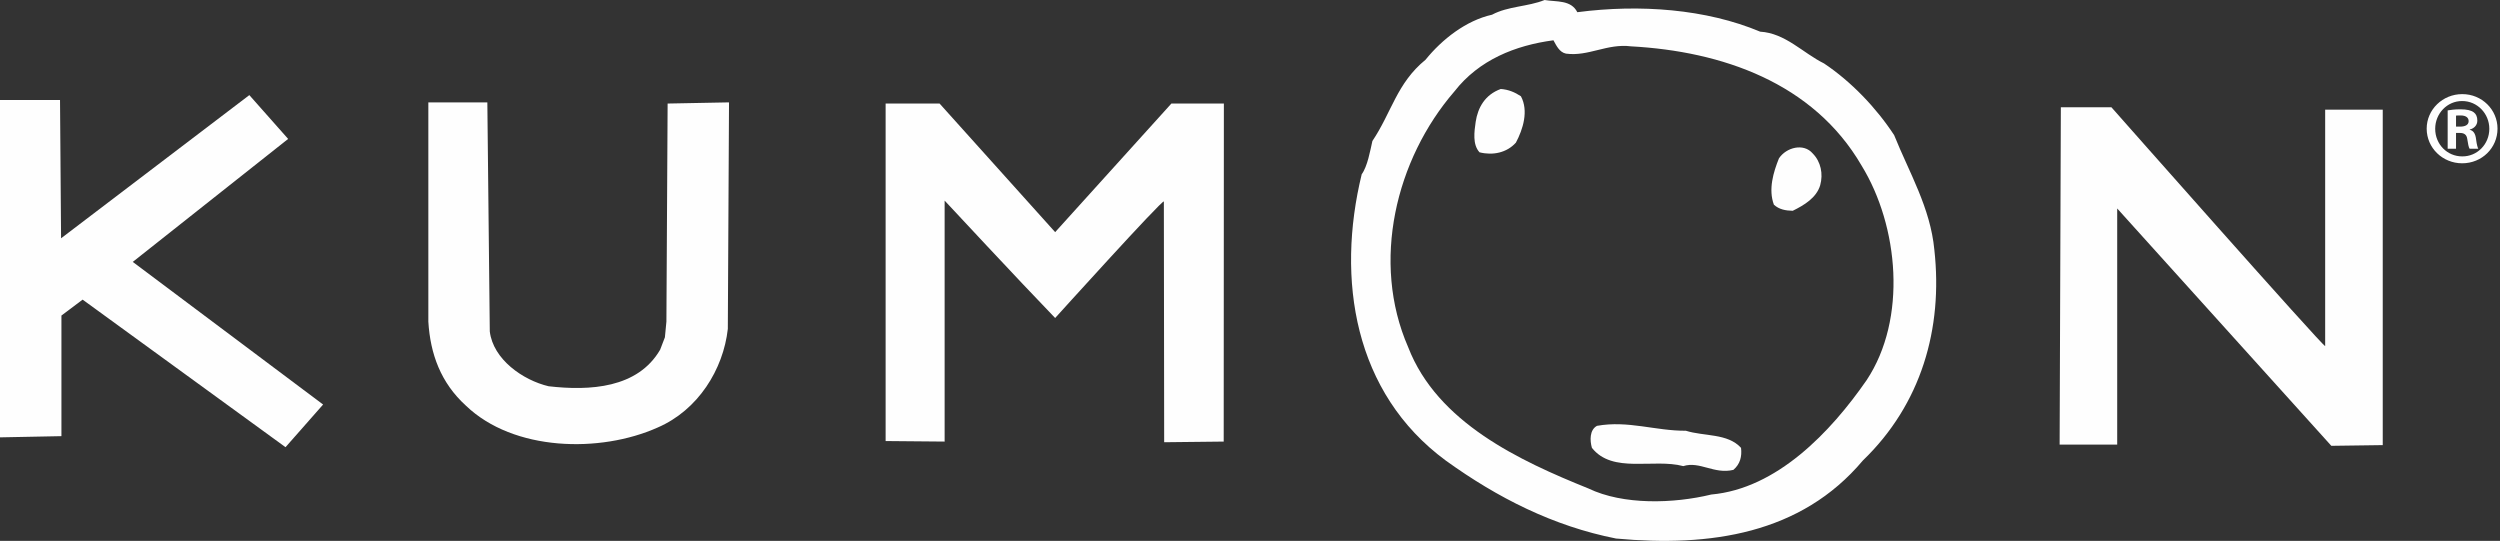
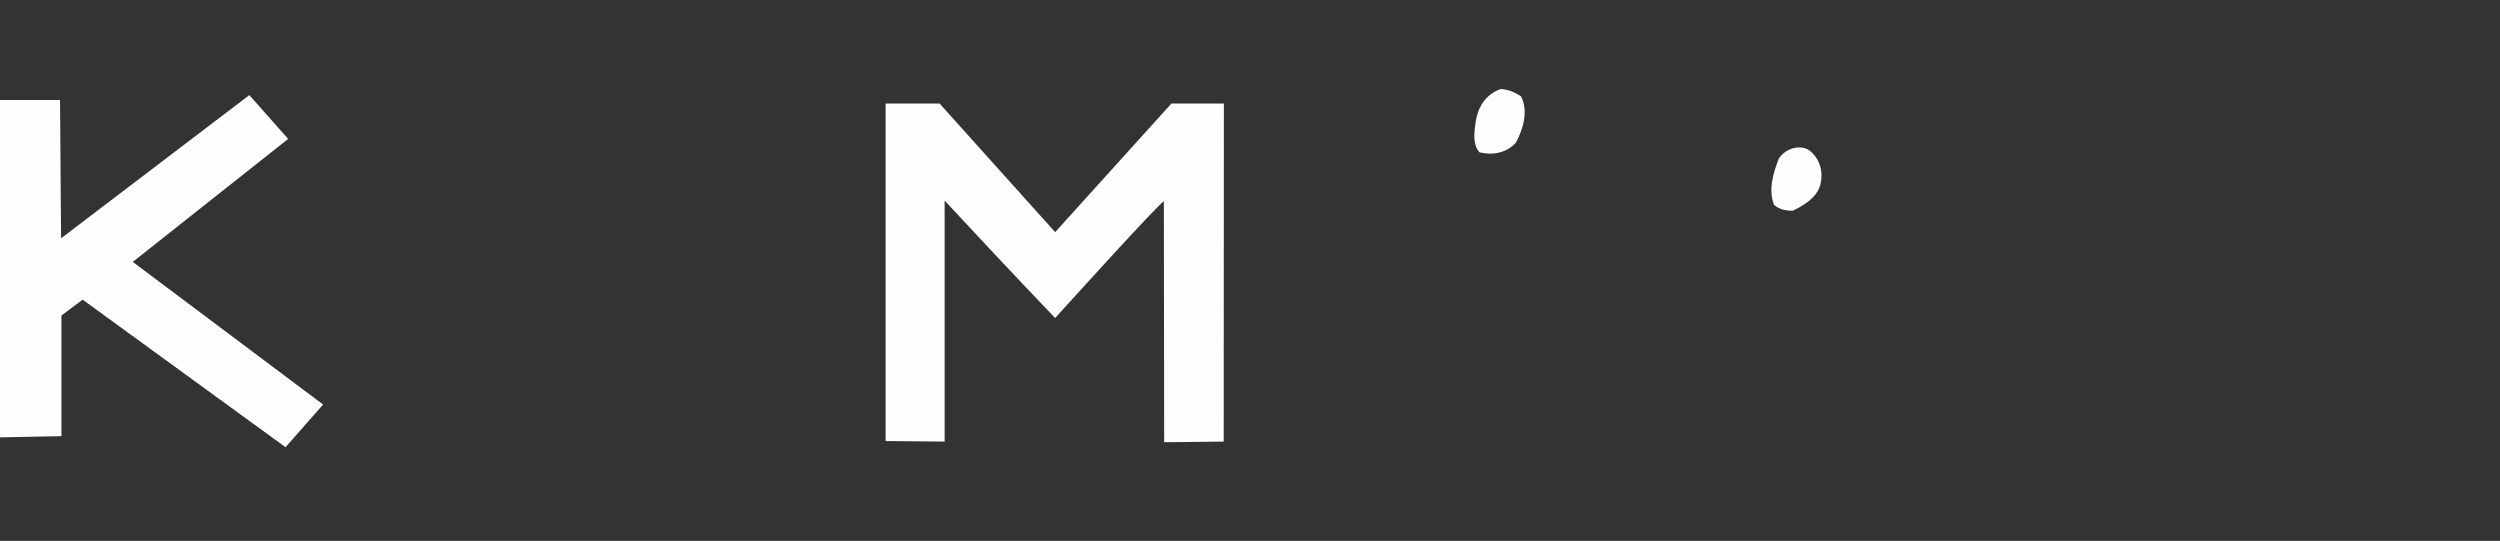
<svg xmlns="http://www.w3.org/2000/svg" width="208px" height="45px" viewBox="0 0 208 45" version="1.1">
  <rect x="0" y="0" width="208" height="45" fill="#333333" stroke="none" />
  <title>logo_header</title>
  <desc>Created with Sketch.</desc>
  <defs />
  <g id="Page-1" stroke="none" stroke-width="1" fill="none" fill-rule="evenodd">
    <g id="Q1-Form-V1" transform="translate(-360, -31)" fill="#FEFEFE">
      <g id="Get-50%-Promo" transform="translate(0, 2)">
        <g id="logo_header" transform="translate(360, 29)">
          <g id="Group-6" transform="translate(112.042, 0)">
            <g id="Group-3">
-               <path d="M48.895,20.778 C48.564,17.285 46.81,14.372 45.552,11.246 C44.074,8.981 41.976,6.786 39.718,5.279 C37.953,4.406 36.503,2.759 34.406,2.635 C29.903,0.746 24.399,0.338 19.191,1.015 C18.667,-0.028 17.451,0.169 16.467,0.001 C15.08,0.563 13.43,0.507 12.094,1.224 C9.939,1.704 7.94,3.266 6.563,4.97 C4.174,6.916 3.734,9.361 2.141,11.733 C1.966,12.506 1.732,13.851 1.252,14.499 C-0.877,23.227 0.6,32.687 8.245,38.317 C12.556,41.426 17.205,43.776 22.416,44.806 C30.235,45.525 37.795,44.44 42.946,38.317 C47.811,33.63 49.621,27.337 48.895,20.778 M43.262,31.628 C40.268,35.952 35.793,40.655 30.334,41.145 C27.195,41.907 23.014,42.034 20.114,40.64 C14.425,38.345 7.55,35.175 5.118,28.886 C2.021,21.79 4.074,13.261 8.969,7.602 C11.007,4.983 14.036,3.773 17.205,3.352 C17.436,3.773 17.699,4.351 18.248,4.462 C20.114,4.716 21.664,3.604 23.663,3.856 C31.176,4.266 38.818,6.855 42.845,13.782 C45.927,18.806 46.651,26.52 43.262,31.628" id="Fill-1" />
-             </g>
+               </g>
            <path d="M14.499,8.01 C15.15,9.22 14.674,10.755 14.08,11.867 C13.325,12.711 12.154,12.952 11.053,12.671 C10.46,12.021 10.619,10.951 10.735,10.134 C10.913,8.963 11.501,7.883 12.821,7.404 C13.454,7.447 13.99,7.672 14.499,8.01" id="Fill-4" />
          </g>
          <polygon id="Fill-7" points="5.081 19.826 4.994 8.319 0 8.319 0 36.388 5.111 36.288 5.111 26.253 6.874 24.929 23.755 37.206 26.882 33.657 11.046 21.79 23.973 11.558 20.744 7.913" />
          <g id="Group-20" transform="translate(35.254, 7.582)">
-             <path d="M5.496,19.992 C5.772,22.315 8.247,24.046 10.388,24.554 C13.819,24.949 17.801,24.725 19.67,21.514 L20.066,20.481 L20.191,19.176 L20.292,1.033 L25.4,0.935 L25.301,19.782 C24.925,23.162 22.825,26.537 19.464,27.988 C14.674,30.129 7.479,29.973 3.513,26.172 C1.412,24.259 0.547,21.865 0.384,19.176 L0.384,0.935 L5.293,0.935 L5.496,19.992 Z" id="Fill-8" />
            <path d="M52.535,11.732 L62.207,1.032 L66.572,1.032 L66.558,29.157 L61.605,29.212 L61.579,9.18 C61.449,9.011 52.535,18.876 52.535,18.876 C49.61,15.851 43.339,9.108 43.339,9.108 L43.339,29.157 L38.43,29.113 L38.43,1.032 L42.918,1.032 L52.535,11.732 Z" id="Fill-10" />
-             <path d="M158.2,21.211 L158.2,1.54 L162.99,1.54 L162.99,29.451 L158.712,29.51 L140.897,9.763 L140.897,29.409 L136.107,29.409 L136.209,1.342 L140.415,1.342 C140.415,1.342 158.067,21.324 158.2,21.211" id="Fill-12" />
            <path d="M115.564,5.186 C116.243,5.874 116.446,6.888 116.186,7.832 C115.866,8.888 114.841,9.492 113.9,9.956 C113.305,9.943 112.77,9.845 112.334,9.45 C111.859,8.168 112.291,6.747 112.755,5.593 C113.364,4.678 114.811,4.299 115.564,5.186" id="Fill-14" />
-             <path d="M105.01,28.256 C106.533,28.735 108.486,28.454 109.6,29.679 C109.686,30.397 109.527,31.032 108.964,31.511 C107.371,31.901 106.154,30.762 104.795,31.199 C102.319,30.538 98.916,31.859 97.193,29.679 C97.019,29.074 96.99,28.186 97.615,27.848 C100.206,27.382 102.478,28.272 105.01,28.256" id="Fill-16" />
-             <path d="M169.613,0.249 C171.24,0.249 172.539,1.538 172.539,3.121 C172.539,4.728 171.24,6.004 169.6,6.004 C167.971,6.004 166.646,4.728 166.646,3.121 C166.646,1.538 167.971,0.249 169.6,0.249 L169.613,0.249 Z M169.587,0.824 C168.353,0.824 167.354,1.858 167.354,3.134 C167.354,4.423 168.353,5.43 169.6,5.43 C170.847,5.443 171.857,4.423 171.857,3.134 C171.857,1.858 170.847,0.824 169.6,0.824 L169.587,0.824 Z M169.087,4.792 L168.392,4.792 L168.392,1.602 C168.655,1.564 168.942,1.512 169.442,1.512 C170.006,1.512 170.347,1.602 170.569,1.768 C170.754,1.907 170.86,2.126 170.86,2.457 C170.86,2.84 170.584,3.106 170.23,3.196 L170.23,3.222 C170.519,3.274 170.703,3.529 170.754,4 C170.819,4.498 170.886,4.689 170.938,4.792 L170.217,4.792 C170.137,4.677 170.085,4.397 170.019,3.963 C169.967,3.617 169.757,3.478 169.402,3.478 L169.087,3.478 L169.087,4.792 Z M169.087,2.954 L169.416,2.954 C169.822,2.954 170.137,2.827 170.137,2.496 C170.137,2.227 169.939,2.023 169.468,2.023 C169.298,2.023 169.178,2.023 169.087,2.036 L169.087,2.954 Z" id="Fill-18" />
          </g>
        </g>
      </g>
    </g>
  </g>
</svg>